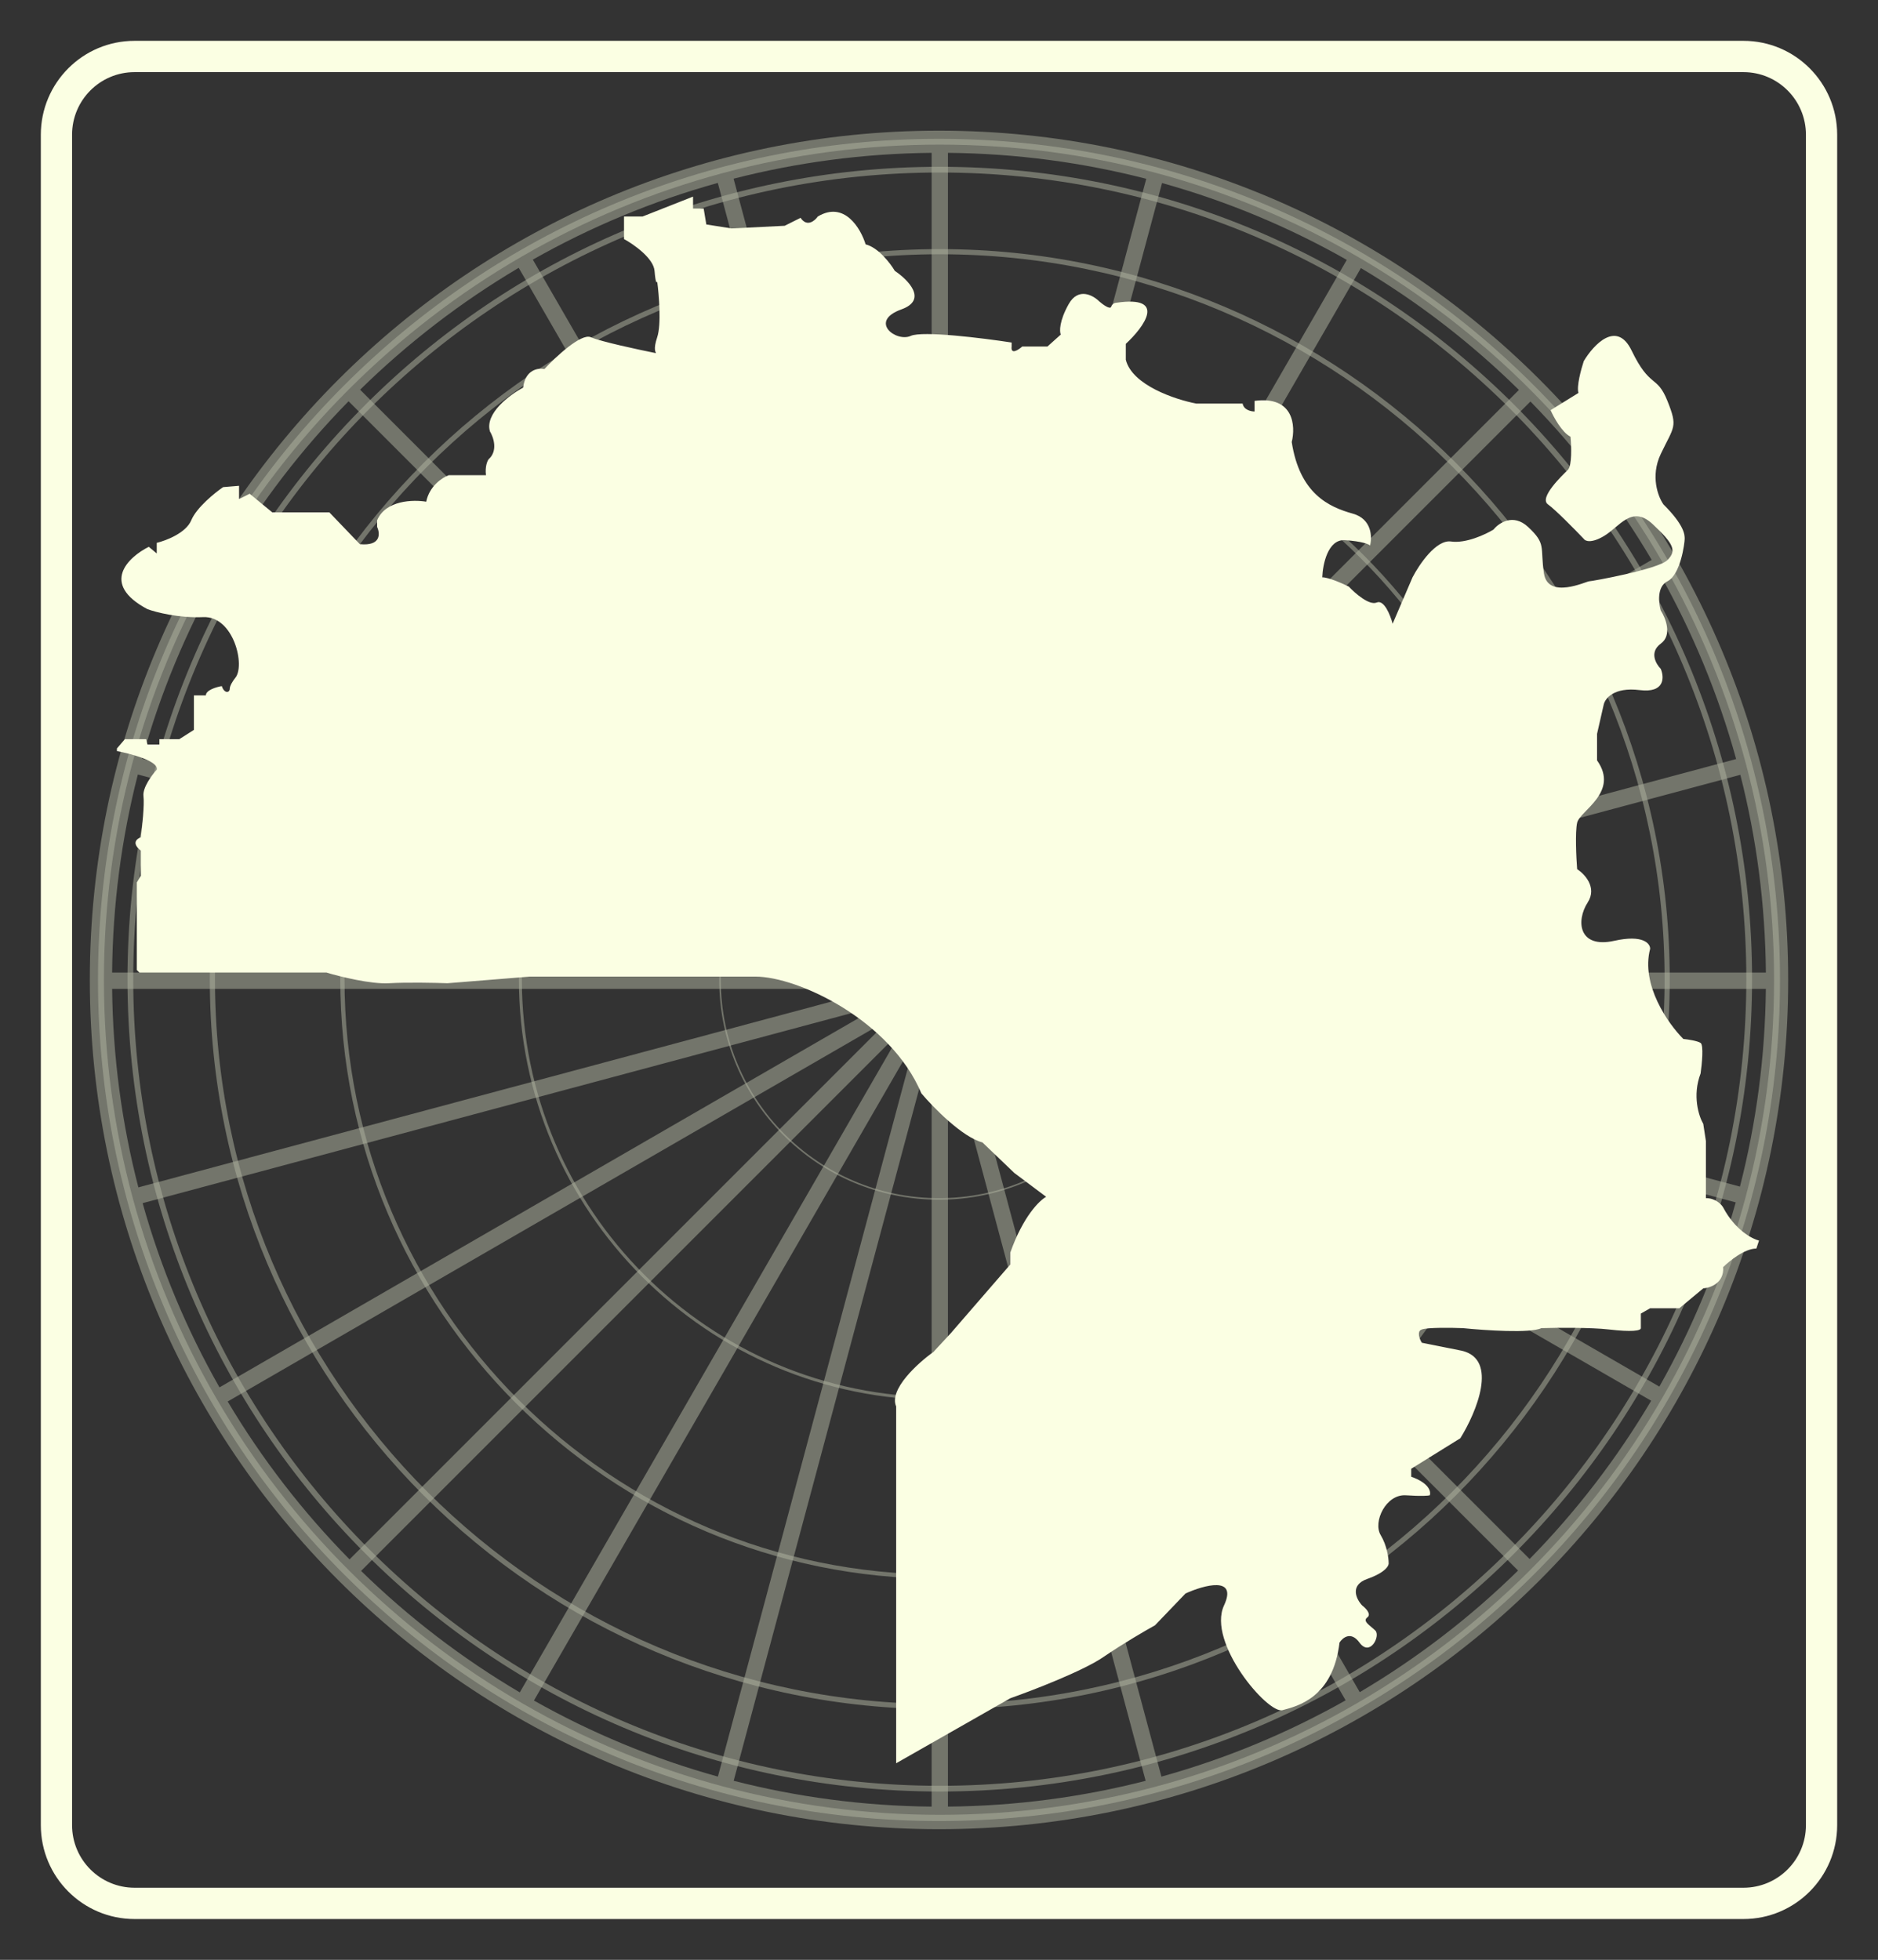
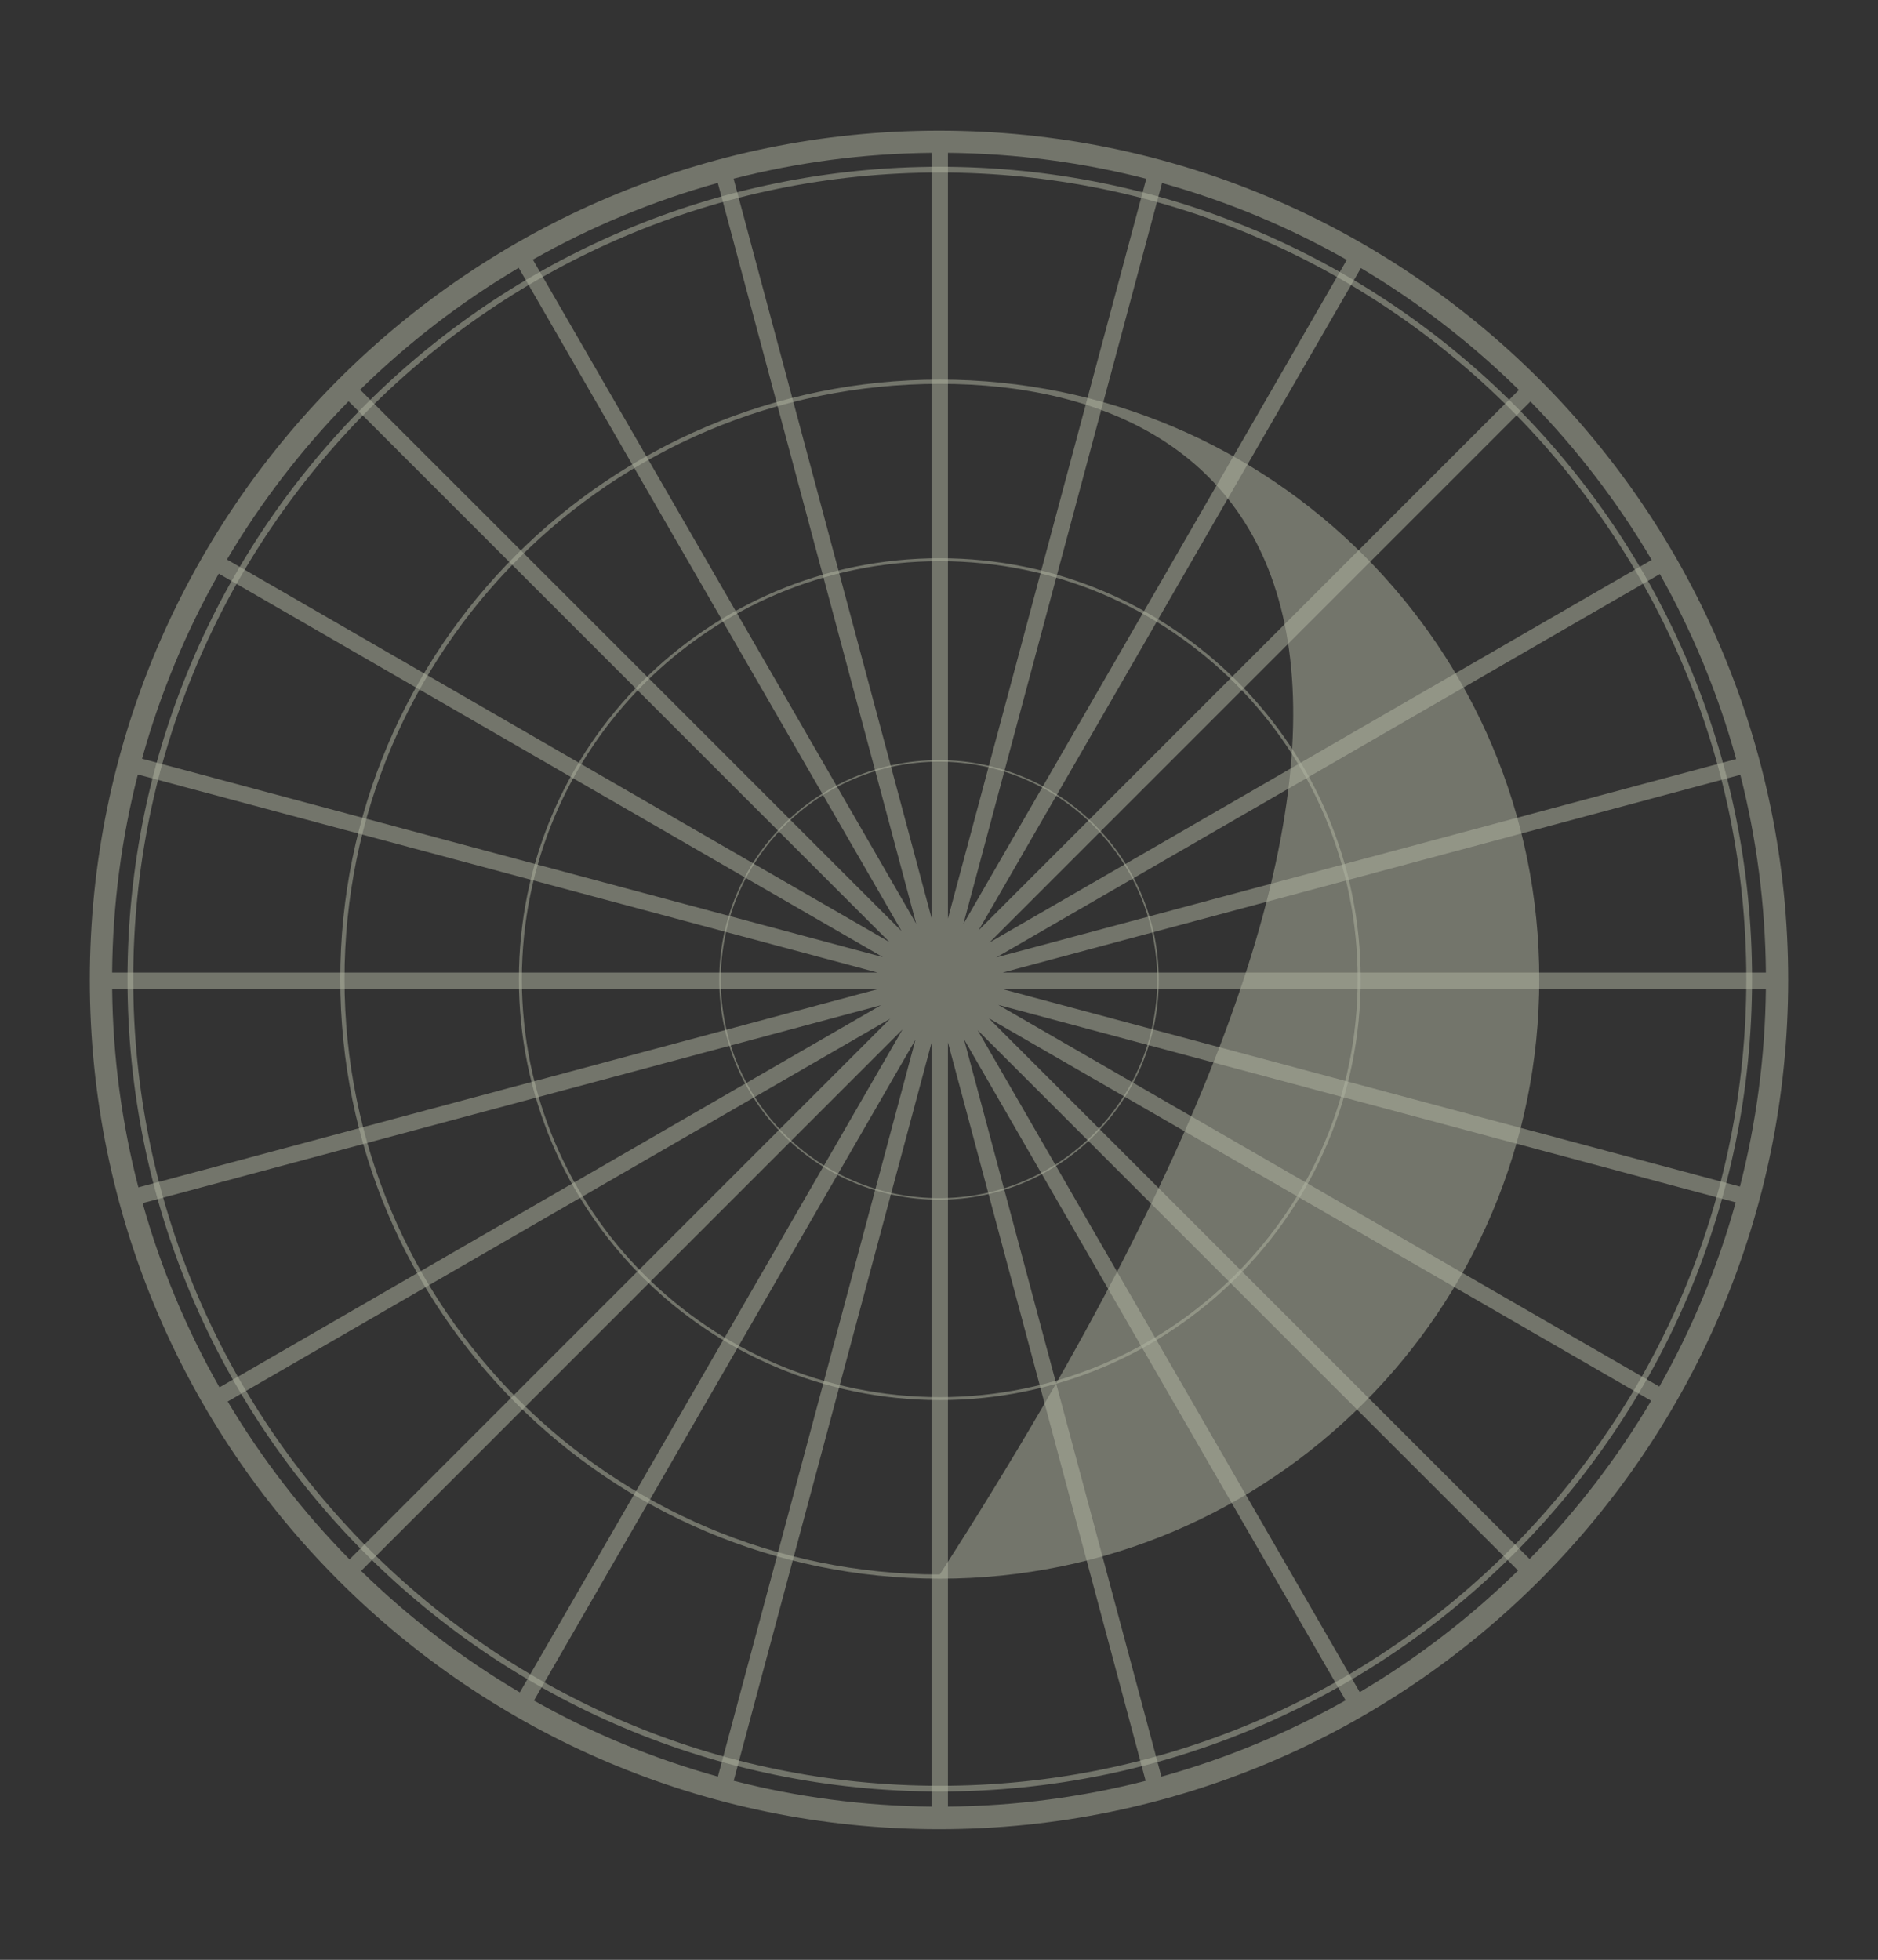
<svg xmlns="http://www.w3.org/2000/svg" width="1815" height="1894" viewBox="0 0 1815 1894" fill="none">
  <rect x="0" y="0" width="1815" height="1894" fill="#333333" stroke="none" />
  <g clip-path="url(#clip0_232_1006)">
-     <path fill-rule="evenodd" clip-rule="evenodd" d="M1684.97 69.709H130.036C96.686 69.709 69.65 96.797 69.65 130.212V1763.79C69.65 1797.2 96.686 1824.29 130.036 1824.29H1684.97C1718.32 1824.29 1745.35 1797.2 1745.35 1763.79V130.212C1745.35 96.797 1718.32 69.709 1684.97 69.709ZM130.036 39.458C80.01 39.458 39.457 80.09 39.457 130.212V1763.79C39.457 1813.91 80.01 1854.54 130.036 1854.54H1684.97C1734.99 1854.54 1775.54 1813.91 1775.54 1763.79V130.212C1775.54 80.09 1734.99 39.458 1684.97 39.458H130.036Z" fill="#FBFFE3" />
    <g opacity="0.64">
      <path fill-rule="evenodd" clip-rule="evenodd" d="M907.5 1157.9C1023.98 1157.9 1118.4 1063.48 1118.4 947C1118.4 830.519 1023.98 736.097 907.5 736.097C791.024 736.097 696.606 830.519 696.606 947C696.606 1063.48 791.024 1157.9 907.5 1157.9ZM907.5 1159.4C1024.8 1159.4 1119.89 1064.31 1119.89 947C1119.89 829.69 1024.8 734.596 907.5 734.596C790.196 734.596 695.105 829.69 695.105 947C695.105 1064.31 790.196 1159.4 907.5 1159.4Z" fill="#FBFFE3" fill-opacity="0.5" />
      <path fill-rule="evenodd" clip-rule="evenodd" d="M908.25 1350.17C1131.32 1350.17 1312.15 1169.33 1312.15 946.251C1312.15 723.171 1131.32 542.329 908.25 542.329C685.181 542.329 504.347 723.171 504.347 946.251C504.347 1169.33 685.181 1350.17 908.25 1350.17ZM908.25 1353.05C1132.91 1353.05 1315.03 1170.92 1315.03 946.251C1315.03 721.583 1132.91 539.454 908.25 539.454C683.593 539.454 501.473 721.583 501.473 946.251C501.473 1170.92 683.593 1353.05 908.25 1353.05Z" fill="#FBFFE3" fill-opacity="0.5" />
-       <path fill-rule="evenodd" clip-rule="evenodd" d="M908.25 1521.58C1225.98 1521.58 1483.55 1263.99 1483.55 946.25C1483.55 628.507 1225.98 370.924 908.25 370.924C590.521 370.924 332.95 628.507 332.95 946.25C332.95 1263.99 590.521 1521.58 908.25 1521.58ZM908.25 1525.67C1228.24 1525.67 1487.65 1266.26 1487.65 946.25C1487.65 626.246 1228.24 366.83 908.25 366.83C588.259 366.83 328.855 626.246 328.855 946.25C328.855 1266.26 588.259 1525.67 908.25 1525.67Z" fill="#FBFFE3" fill-opacity="0.5" />
-       <path fill-rule="evenodd" clip-rule="evenodd" d="M908.251 1646.78C1295.12 1646.78 1608.75 1333.14 1608.75 946.25C1608.75 559.361 1295.12 245.724 908.251 245.724C521.378 245.724 207.755 559.361 207.755 946.25C207.755 1333.14 521.378 1646.78 908.251 1646.78ZM908.251 1651.77C1297.88 1651.77 1613.73 1335.89 1613.73 946.25C1613.73 556.607 1297.88 240.738 908.251 240.738C518.625 240.738 202.77 556.607 202.77 946.25C202.77 1335.89 518.625 1651.77 908.251 1651.77Z" fill="#FBFFE3" fill-opacity="0.5" />
+       <path fill-rule="evenodd" clip-rule="evenodd" d="M908.25 1521.58C1483.55 628.507 1225.98 370.924 908.25 370.924C590.521 370.924 332.95 628.507 332.95 946.25C332.95 1263.99 590.521 1521.58 908.25 1521.58ZM908.25 1525.67C1228.24 1525.67 1487.65 1266.26 1487.65 946.25C1487.65 626.246 1228.24 366.83 908.25 366.83C588.259 366.83 328.855 626.246 328.855 946.25C328.855 1266.26 588.259 1525.67 908.25 1525.67Z" fill="#FBFFE3" fill-opacity="0.5" />
      <path fill-rule="evenodd" clip-rule="evenodd" d="M908.251 1725.77C1338.75 1725.77 1687.74 1376.76 1687.74 946.25C1687.74 515.731 1338.75 166.726 908.251 166.726C477.753 166.726 128.765 515.731 128.765 946.25C128.765 1376.76 477.753 1725.77 908.251 1725.77ZM908.251 1731.32C1341.81 1731.32 1693.29 1379.83 1693.29 946.25C1693.29 512.666 1341.81 161.178 908.251 161.178C474.689 161.178 123.217 512.666 123.217 946.25C123.217 1379.83 474.689 1731.32 908.251 1731.32Z" fill="#FBFFE3" fill-opacity="0.5" />
-       <path fill-rule="evenodd" clip-rule="evenodd" d="M908.249 1753.84C980.423 1753.84 1050.36 1744.37 1116.9 1726.61C1185.76 1708.23 1250.99 1680.96 1311.27 1646.11C1372.5 1610.71 1428.64 1567.49 1478.32 1517.81C1527.98 1468.14 1571.2 1412.02 1606.6 1350.79C1641.47 1290.5 1668.76 1225.28 1687.18 1156.41C1704.98 1089.85 1714.5 1019.92 1714.56 947.75C1714.56 947.497 1714.56 947.252 1714.56 947C1714.56 875.123 1705.18 805.431 1687.59 739.099C1669.25 669.971 1641.98 604.485 1607.1 543.957C1571.79 482.711 1528.69 426.541 1479.13 376.81C1429.56 327.053 1373.52 283.742 1312.39 248.241C1251.96 213.153 1186.57 185.694 1117.49 167.182C1050.77 149.302 980.636 139.769 908.249 139.769C836.012 139.769 765.967 149.264 699.307 167.074C630.182 185.543 564.694 212.953 504.166 247.988C442.843 283.484 386.61 326.805 336.842 376.585C287.171 426.267 243.938 482.383 208.512 543.571C173.458 604.115 146.047 669.624 127.602 738.782C109.884 805.21 100.439 875.004 100.439 947C100.439 947.252 100.439 947.497 100.44 947.75C100.506 1020.19 110.134 1090.38 128.128 1157.16C146.692 1226.03 174.159 1291.27 209.217 1351.54C244.738 1412.62 288.05 1468.62 337.791 1518.17C387.612 1567.8 443.88 1610.97 505.225 1646.33C565.481 1681.06 630.633 1708.24 699.383 1726.58C766.021 1744.36 836.036 1753.84 908.249 1753.84ZM907.5 1759.84C1356.4 1759.84 1720.3 1395.92 1720.3 947C1720.3 498.08 1356.4 134.158 907.5 134.158C458.6 134.158 94.695 498.08 94.695 947C94.695 1395.92 458.6 1759.84 907.5 1759.84Z" fill="#FBFFE3" fill-opacity="0.5" />
      <path d="M708.983 172.699C770.252 156.98 834.356 148.337 900.359 147.699V887.426L708.983 172.699ZM693.734 176.772L885.413 892.618L514.961 250.904C570.741 219.346 630.677 194.293 693.734 176.772ZM348.03 376.611C394.05 331.473 445.5 291.849 501.302 258.81L871.335 899.8L348.03 376.611ZM336.871 387.772L859.584 910.375L219.334 540.707C252.304 485.039 291.84 433.705 336.871 387.772ZM137.297 733.208C154.798 670.12 179.853 610.162 211.426 554.366L853.2 924.911L137.297 733.208ZM133.23 748.459L848 939.858H108.363C108.941 873.836 117.541 809.724 133.23 748.459ZM133.736 1147.48C117.846 1086.1 109.08 1021.84 108.377 955.641H849.341L133.736 1147.48ZM137.843 1162.72L851.385 971.433L212.117 1340.75C180.546 1285.22 155.446 1225.53 137.843 1162.72ZM337.808 1506.98C292.715 1461.17 253.107 1409.96 220.053 1354.4L860.247 984.541L337.808 1506.98ZM348.989 1518.13L872.203 994.91L502.354 1635.52C446.535 1602.62 395.055 1563.13 348.989 1518.13ZM693.813 1716.89C631.13 1699.49 571.529 1674.66 516.029 1643.4L884.758 1004.72L693.813 1716.89ZM709.062 1720.95L900.359 1007.48V1745.9C834.38 1745.27 770.308 1736.64 709.062 1720.95ZM1107.21 1720.98C1046.07 1736.66 982.073 1745.27 916.141 1745.9V1007.39L1107.21 1720.98ZM1122.47 1716.92L931.648 1004.29L1300.48 1643.19C1244.94 1674.56 1185.27 1699.48 1122.47 1716.92ZM1467.13 1517.78C1421.2 1562.82 1369.85 1602.35 1314.14 1635.3L944.897 995.668L1467.13 1517.78ZM955.566 984.02L1595.78 1353.66C1562.83 1409.36 1523.31 1460.7 1478.29 1506.62L955.566 984.02ZM1603.69 1340L964.846 971.148L1677.48 1161.98C1660.02 1224.78 1635.08 1284.46 1603.69 1340ZM1706.62 955.641C1705.93 1021.57 1697.26 1085.57 1681.56 1146.73L967.964 955.641H1706.62ZM1706.64 939.858H969.171L1681.95 748.78C1697.53 809.953 1706.06 873.947 1706.64 939.858ZM1604.17 554.761C1635.58 610.537 1660.5 670.469 1677.9 733.524L963.016 925.172L1604.17 554.761ZM1596.28 541.087L956.269 910.84L1479.09 388.007C1524.02 433.985 1563.43 485.367 1596.28 541.087ZM1315.24 259.072C1370.86 292.112 1422.12 331.719 1467.96 376.827L945.805 898.979L1315.24 259.072ZM1301.6 251.147L931.072 892.942L1123.06 176.885C1186.06 194.446 1245.92 219.543 1301.6 251.147ZM916.141 147.699C982.286 148.339 1046.49 157.017 1107.81 172.8L916.141 887.678V147.699ZM907.5 1767.73C1360.76 1767.73 1728.2 1400.28 1728.2 947C1728.2 493.722 1360.76 126.267 907.5 126.267C454.243 126.267 86.805 493.722 86.805 947C86.805 1400.28 454.243 1767.73 907.5 1767.73Z" fill="#FBFFE3" fill-opacity="0.5" />
    </g>
-     <path d="M315.704 939.948H134.809L132.244 937.387V852.777L136.093 846.367V822.01C126.856 814.831 132.244 810.472 136.093 809.19C137.376 799.362 139.685 777.654 138.659 769.449C137.633 761.244 146.784 748.938 151.488 743.81C153.541 735.605 126.685 728.426 113 725.862V723.298L120.698 714.324H141.225L142.508 719.452H154.054V714.324H173.298L187.411 705.351V672.02H198.957C198.957 666.892 209.221 663.9 214.353 663.046C216.918 670.738 222.05 669.456 222.05 665.61C222.05 662.533 225.471 657.491 227.182 655.354C237.446 643.816 225.899 595.102 196.391 596.383C172.785 597.409 150.632 591.683 142.507 588.692C96.321 564.078 124.118 538.268 143.789 528.439L151.487 534.849V524.593C160.468 522.457 179.712 515.107 184.844 502.8C189.975 490.493 207.509 476.306 215.634 470.751L231.03 469.469V482.288L241.293 477.161L263.103 495.108H318.27L347.778 525.875C368.305 527.926 367.449 515.62 364.456 509.21V502.8C372.667 483.314 399.523 482.716 411.925 484.852C415.004 469.469 427.748 461.35 433.735 459.213H469.657C468.631 451.008 470.94 445.539 472.223 443.829C481.46 435.625 476.927 422.463 473.506 416.908C468.374 399.473 492.75 381.44 505.58 374.603C507.632 357.168 520.12 355.374 526.107 356.656C537.226 344.691 561.772 321.786 571.01 325.888C580.247 329.991 616.768 337.854 633.874 341.272C633.874 339.99 631.051 338.195 635.157 325.888C639.262 313.582 636.867 284.866 635.157 272.046C634.729 273.755 633.617 274.097 632.591 261.79C631.565 249.483 612.492 236.151 603.083 231.023V209.23H621.044L669.796 190V201.538H680.06L682.626 216.921L707.002 220.767L758.319 218.203L773.715 210.511C779.873 219.742 787.4 213.502 790.393 209.228C816.052 193.845 831.875 220.766 836.579 236.15C848.895 239.226 860.527 254.524 864.804 261.789C877.633 270.335 896.877 289.736 871.219 298.966C839.145 310.504 866.087 331.015 880.199 324.605C891.489 319.477 949.906 326.742 977.703 331.015V334.861C976.676 343.066 984.118 338.28 987.966 334.861H1012.34L1025.17 323.323C1023.89 320.332 1023.63 310.246 1032.87 293.837C1042.11 277.428 1056.39 285.291 1062.38 291.273C1065.8 294.264 1072.9 299.478 1073.92 296.401C1074.95 293.324 1077.77 292.554 1079.06 292.554C1128.32 285.375 1105.57 316.057 1088.04 332.295V347.679C1094.19 372.292 1135.93 386.138 1156.03 389.984H1200.94C1201.96 396.137 1209.06 397.675 1212.48 397.675V387.42C1250.46 382.292 1252.25 411.777 1248.4 427.161C1256.1 477.157 1284.33 489.977 1307.42 496.387C1325.89 501.515 1326.24 519.035 1324.1 527.154C1322.81 525.872 1316.14 523.052 1299.72 522.026C1283.3 521.001 1278.34 545.529 1277.91 557.921C1284.07 557.921 1297.58 563.904 1303.57 566.895C1309.56 573.305 1323.33 585.355 1330.51 582.279C1337.7 579.202 1343.77 594.671 1345.91 602.79L1365.15 557.921C1371.57 545.529 1387.99 521.257 1402.36 523.308C1416.73 525.359 1435.71 516.471 1443.41 511.77C1448.54 505.361 1462.4 495.874 1476.77 509.206C1494.73 525.872 1488.31 528.436 1492.16 554.075C1496.01 579.715 1533.22 561.768 1535.78 561.768C1538.35 561.768 1602.5 550.229 1611.48 541.256C1620.46 532.282 1617.89 525.872 1597.36 506.643C1576.84 487.413 1565.29 509.206 1549.9 518.18C1537.58 525.359 1531.93 522.881 1530.65 520.745C1522.1 511.771 1503.2 492.541 1496.01 487.414C1487.03 481.004 1510.12 459.21 1515.26 454.082C1519.36 449.98 1518.68 431.006 1517.82 422.033C1509.61 417.93 1501.57 403.231 1498.58 396.393L1525.52 379.728C1523.47 373.574 1528.09 356.653 1530.65 348.961C1540.06 333.15 1562.47 308.964 1576.84 338.705C1594.8 375.882 1601.21 361.781 1611.48 387.42C1621.74 413.06 1617.89 411.778 1605.06 438.699C1594.8 460.236 1602.5 480.149 1607.63 487.414C1628.16 507.925 1628.16 516.899 1628.16 520.745C1628.16 524.591 1624.31 555.358 1611.48 561.768C1601.21 566.896 1602.92 582.706 1605.06 589.971C1609.77 597.235 1616.35 613.816 1605.06 622.02C1593.77 630.225 1600.36 641.677 1605.06 646.377C1608.48 654.496 1609.17 669.965 1584.54 666.888C1559.9 663.811 1551.18 675.007 1549.9 680.99L1543.48 709.193V734.832C1565.29 765.6 1526.8 783.547 1524.24 795.085C1522.18 804.315 1523.38 828.843 1524.24 839.954C1531.51 844.654 1543.74 857.645 1534.5 872.003C1522.95 889.95 1525.52 916.872 1560.16 909.181C1587.87 903.027 1594.8 911.745 1594.8 916.872C1585.56 951.742 1612.33 989.517 1626.87 1004.05C1631.15 1004.47 1640.47 1005.84 1643.55 1007.89C1646.63 1009.94 1644.83 1028.4 1643.55 1037.38C1635.34 1058.91 1641.84 1078.83 1646.12 1086.09L1648.68 1102.76V1157.88C1657.92 1157.88 1663.65 1163.86 1665.36 1166.86C1676.65 1188.39 1693.16 1197.2 1700 1198.91L1697.43 1206.6C1686.14 1206.6 1671.35 1218.56 1665.36 1224.54C1666.39 1239.93 1652.96 1244.63 1646.12 1245.06L1623.02 1264.29H1594.8L1585.82 1269.41V1283.51C1585.82 1286.08 1576.84 1287.36 1555.03 1284.8C1537.58 1282.75 1504.14 1283.09 1489.6 1283.51C1479.33 1288.64 1434.86 1285.65 1413.9 1283.51C1402.78 1283.09 1379.26 1282.75 1374.13 1284.8C1369 1286.85 1371.99 1294.2 1374.13 1297.62L1412.62 1305.31C1448.54 1313.51 1426.73 1365.13 1411.34 1389.92L1363.87 1419.4V1427.1C1381.32 1433.25 1383.11 1441.62 1381.83 1445.04C1380.55 1445.47 1374.13 1446.07 1358.74 1445.04C1339.49 1443.76 1326.66 1470.68 1334.36 1483.5C1340.52 1493.76 1342.06 1505.72 1342.06 1510.42C1342.49 1512.99 1338.98 1519.65 1321.53 1525.81C1304.08 1531.96 1310.84 1545.46 1316.4 1551.45C1319.82 1554.01 1325.64 1559.91 1321.53 1562.98C1316.4 1566.83 1324.1 1570.68 1329.23 1575.8C1334.36 1580.93 1324.1 1601.44 1313.83 1587.34C1305.62 1576.06 1297.58 1582.64 1294.59 1587.34C1288.18 1641.18 1253.54 1648.88 1239.42 1652.72C1225.31 1656.57 1166.3 1587.34 1182.97 1551.45C1196.32 1522.73 1163.73 1531.79 1145.77 1539.91L1116.26 1570.68C1107.71 1575.38 1085.73 1588.11 1066.23 1601.44C1046.73 1614.78 998.23 1633.49 976.42 1641.18L866.087 1704V1529.65V1452.73V1359.15C858.902 1342.74 887.041 1317.27 902.009 1306.59L918.687 1288.64L976.42 1221.98V1210.44C988.736 1175.57 1004.64 1160.02 1011.06 1156.6L980.269 1133.52L949.478 1104.04C929.977 1098.91 902.009 1070.28 890.463 1056.61C860.698 985.842 771.149 943.794 730.095 943.794H511.994L432.452 950.204C420.905 949.776 393.45 949.178 376.002 950.204C358.554 951.229 328.533 943.794 315.704 939.948Z" fill="#FBFFE3" />
  </g>
  <defs>
    <clipPath id="clip0_232_1006">
      <rect width="1815" height="1894" fill="white" />
    </clipPath>
  </defs>
</svg>